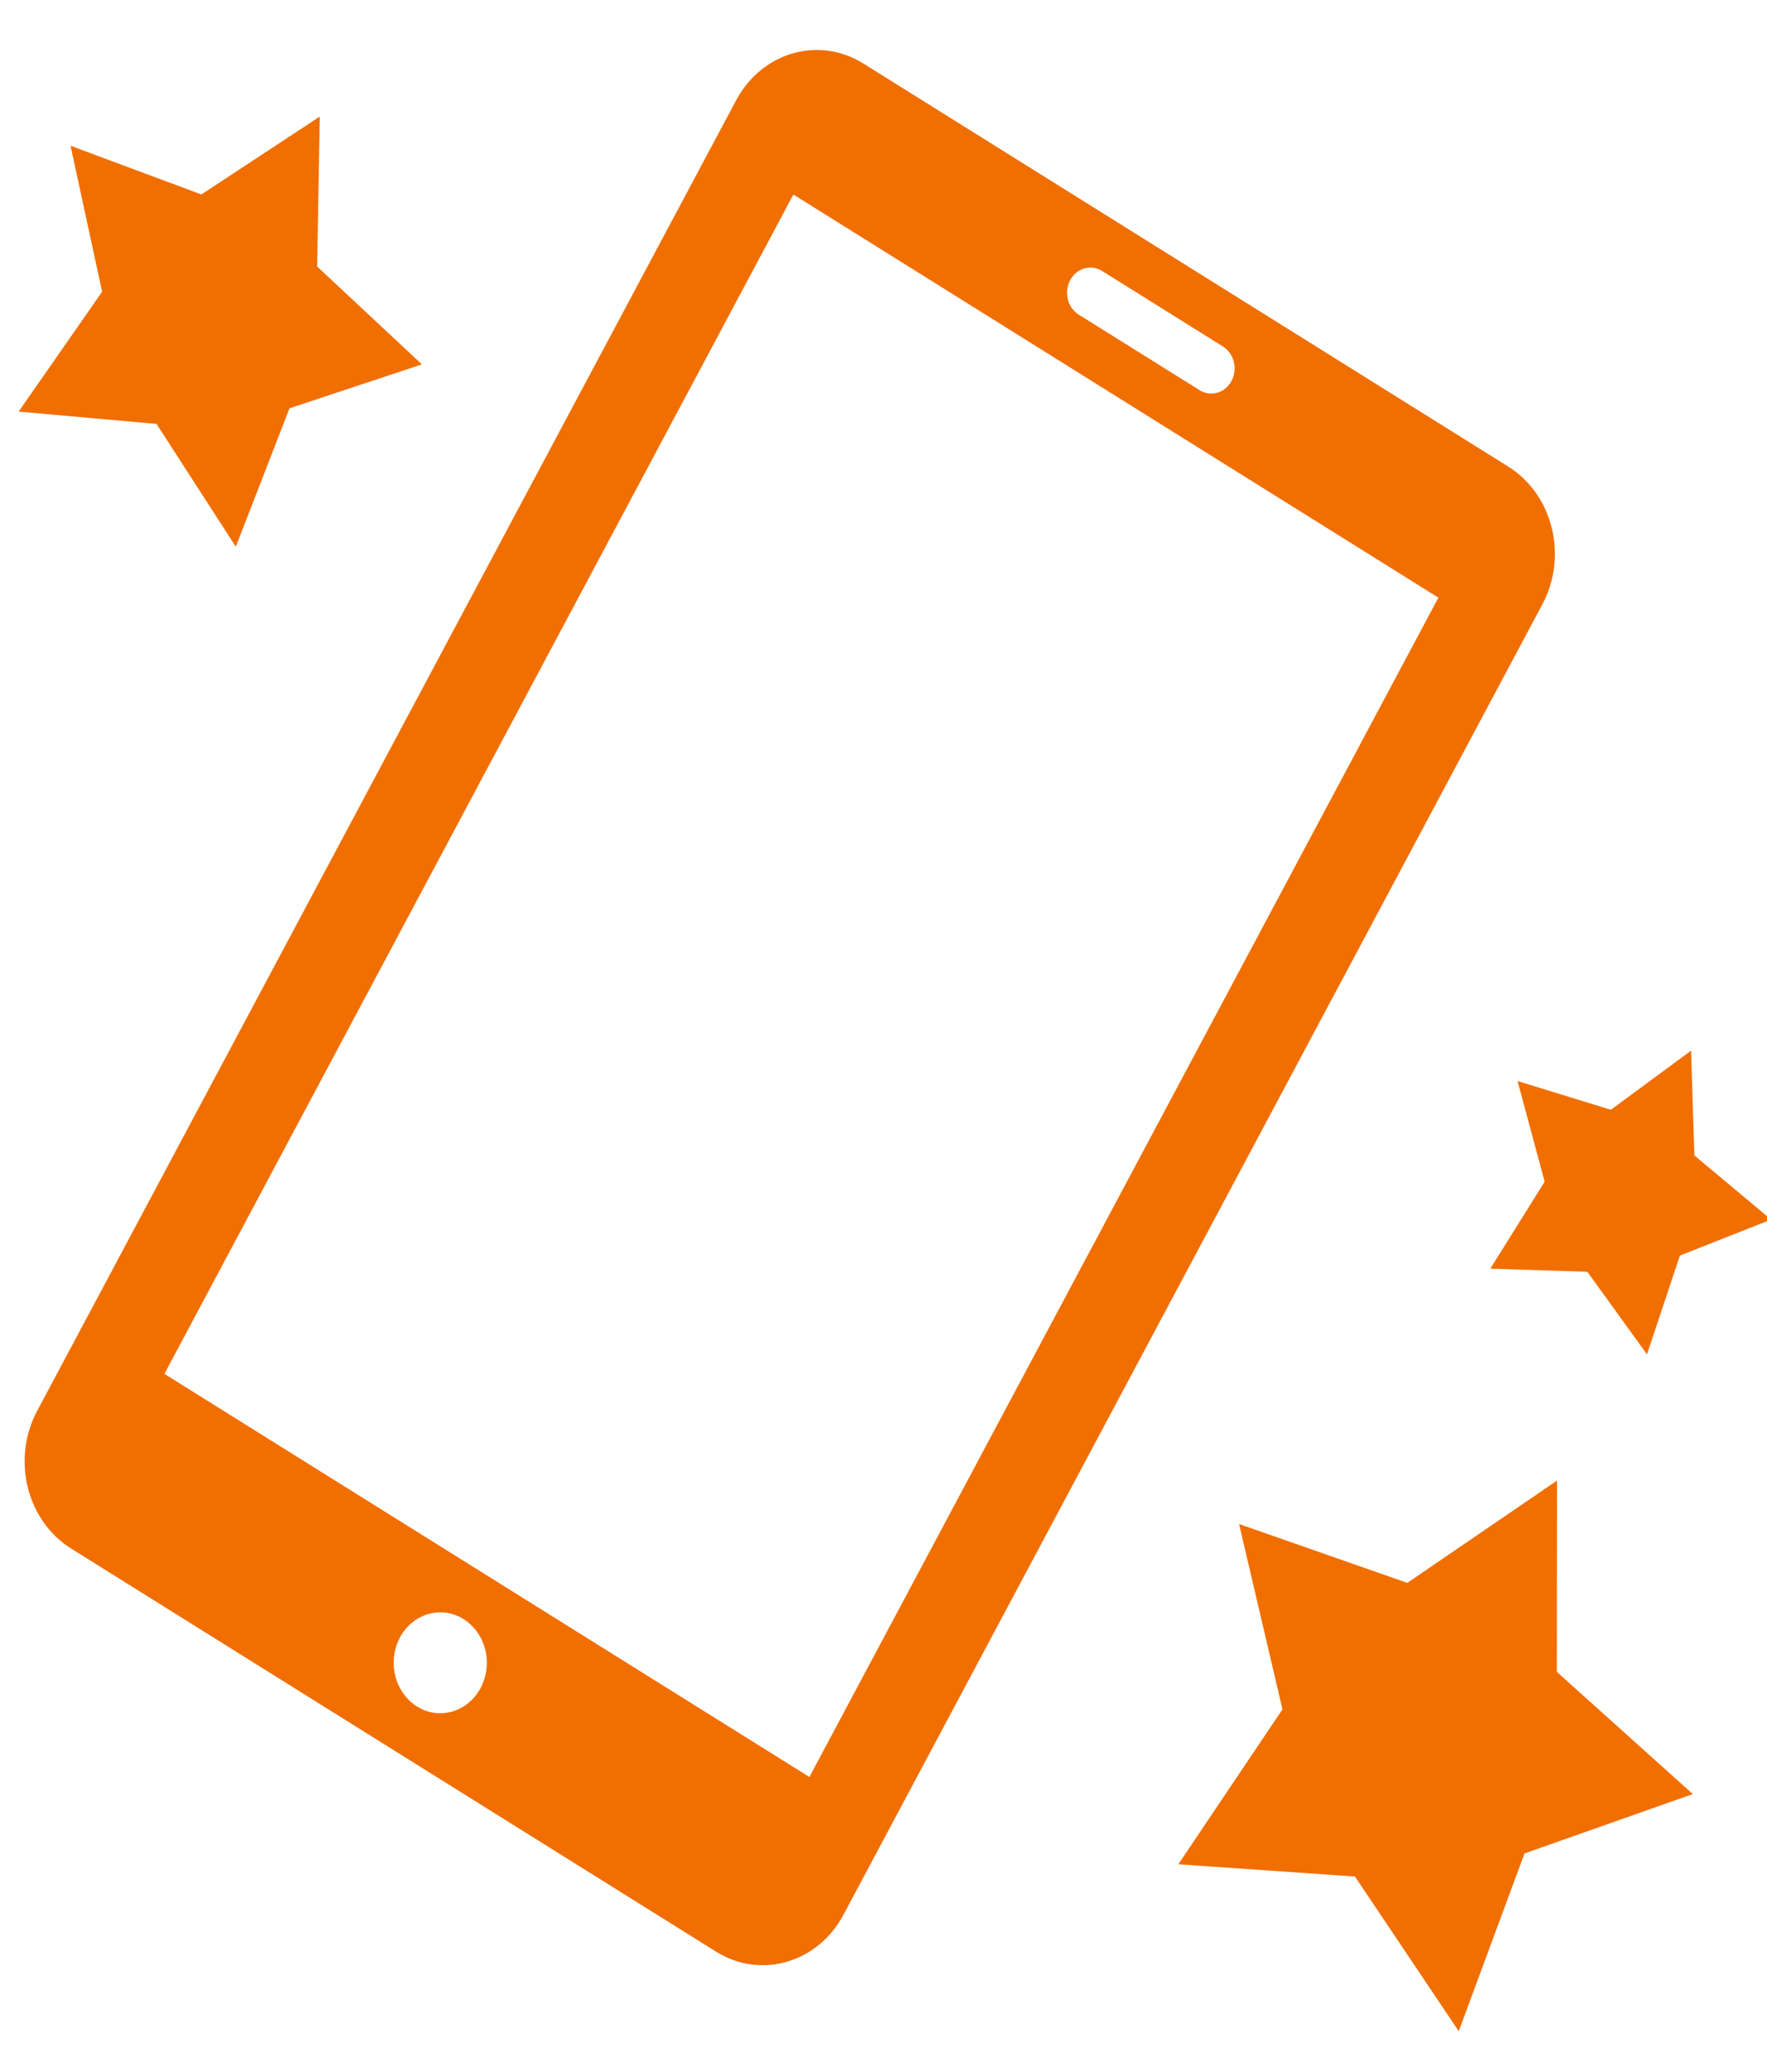
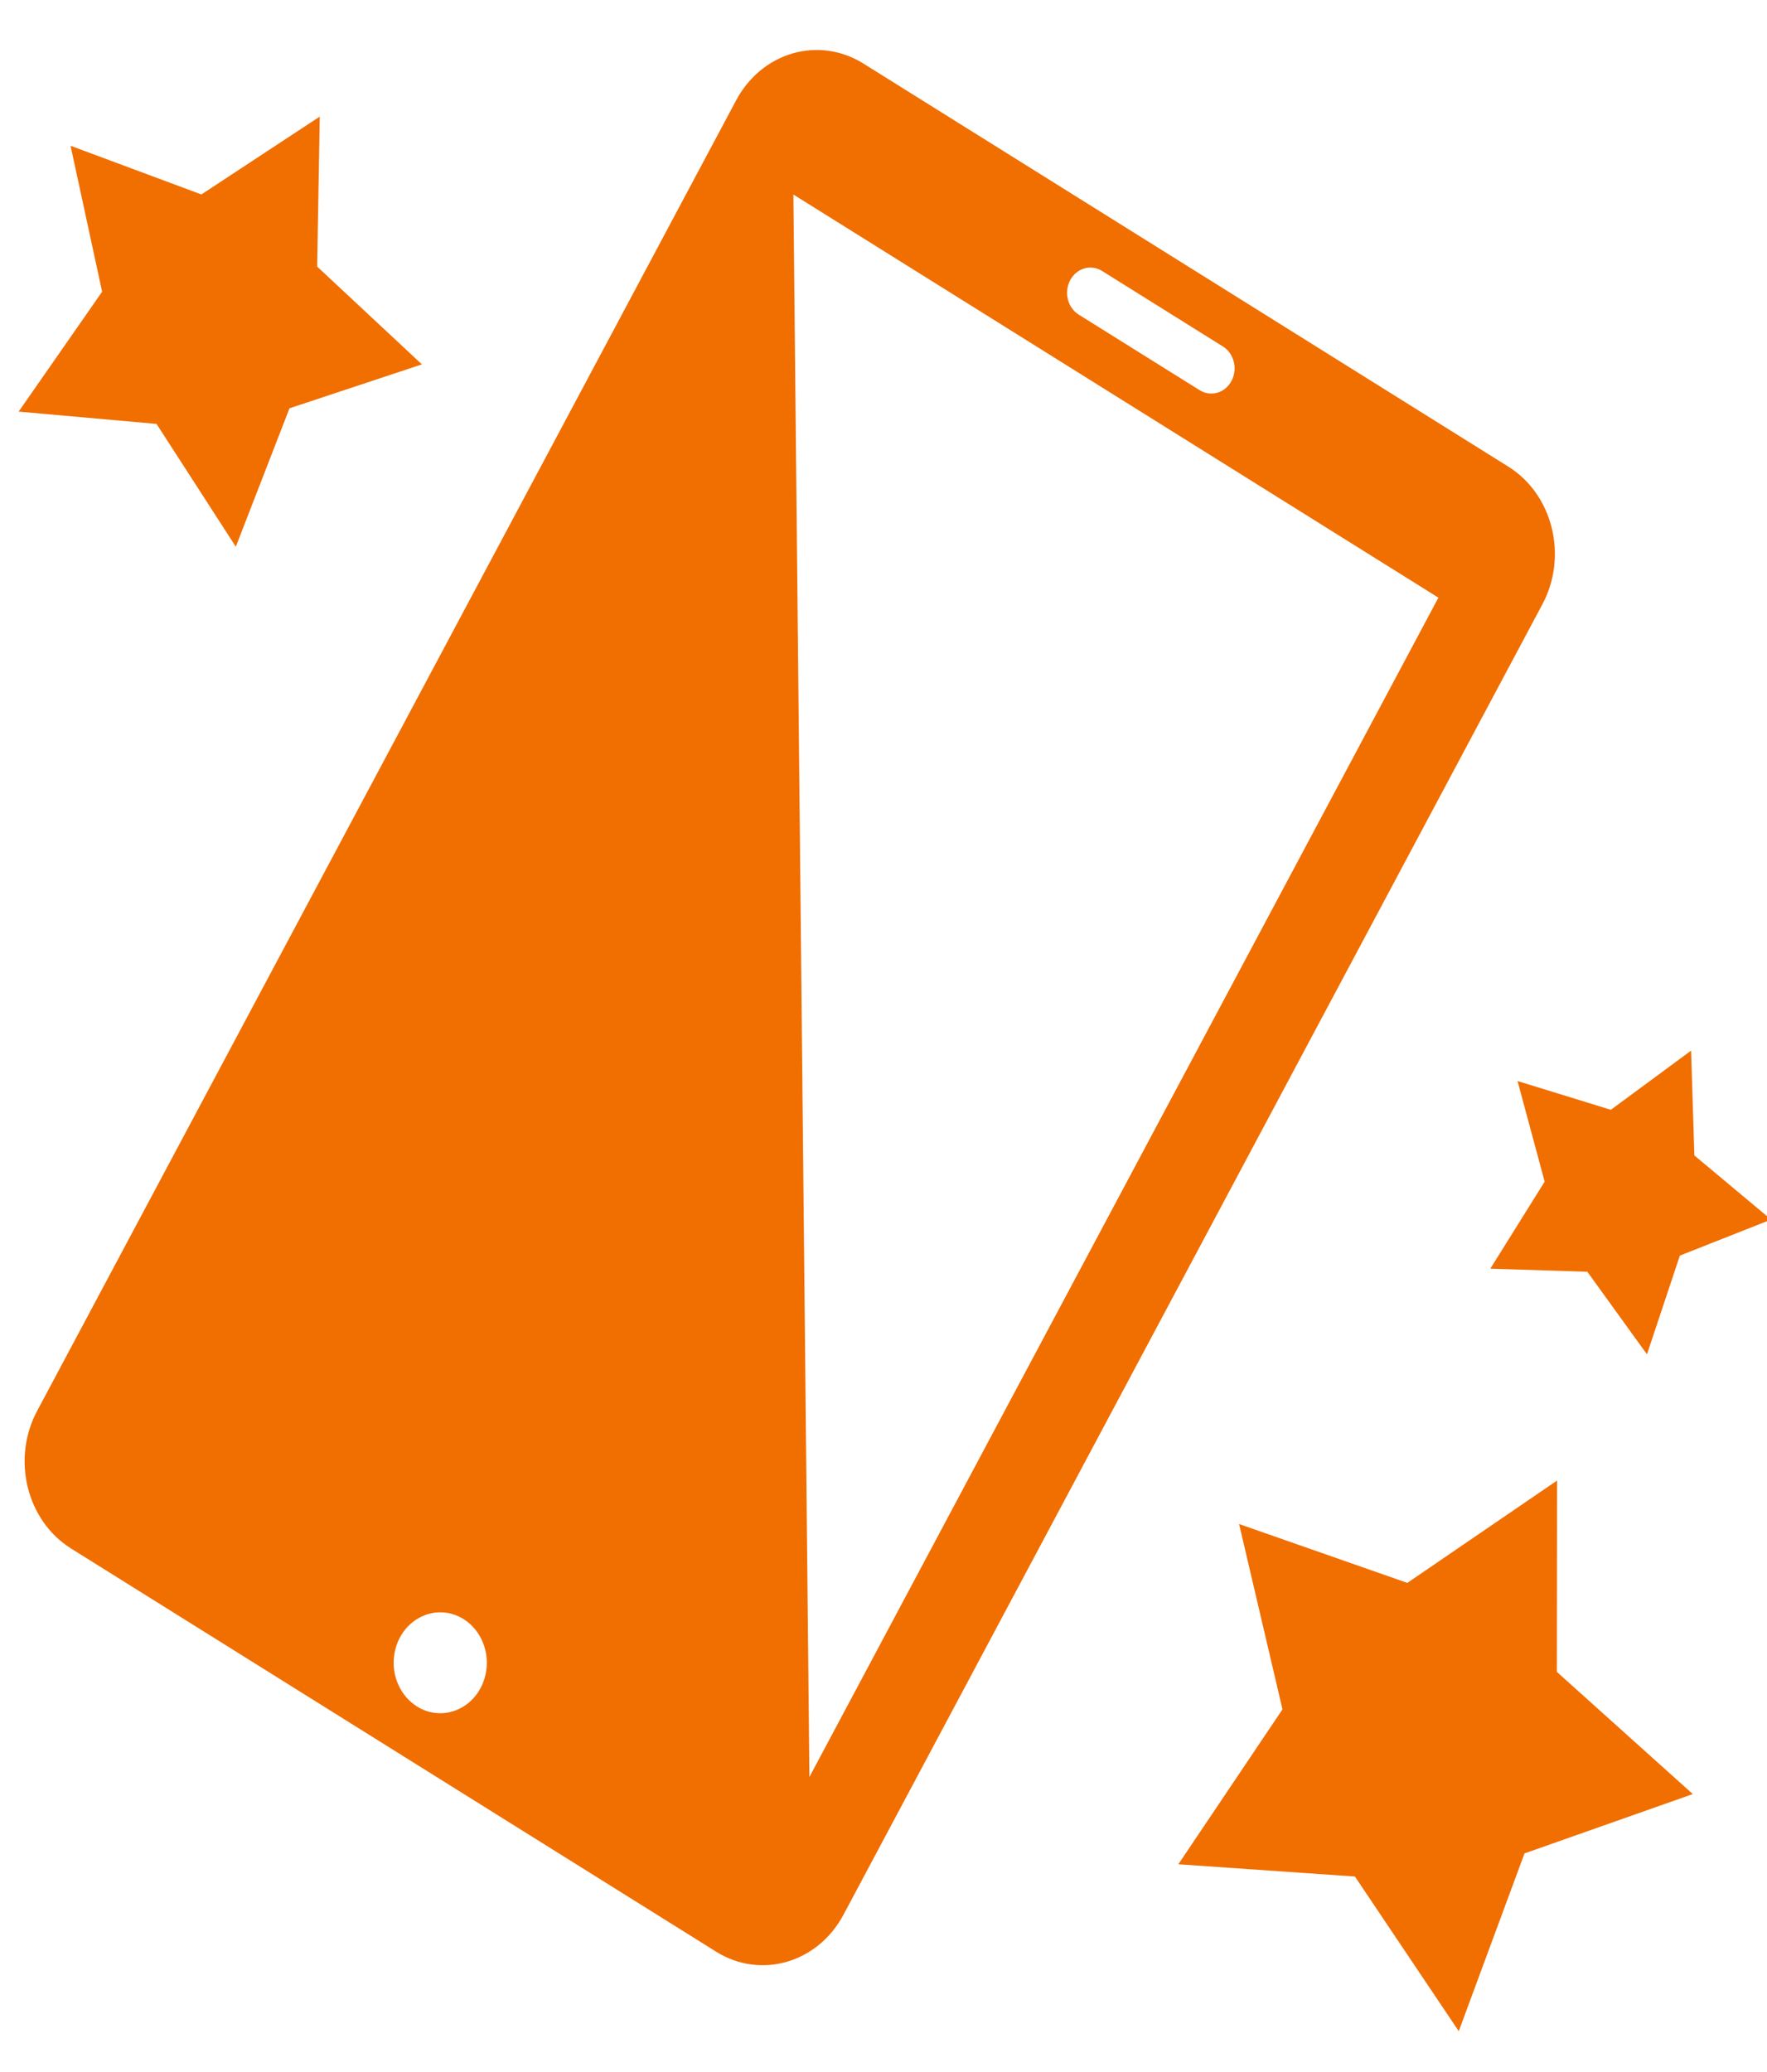
<svg xmlns="http://www.w3.org/2000/svg" width="29px" height="34px" viewBox="0 0 29 34" version="1.1">
  <title>ikona4</title>
  <g id="LP" stroke="none" stroke-width="1" fill="none" fill-rule="evenodd">
    <g id="Desktop" transform="translate(-162, -2190)" fill="#F16E00">
      <g id="Group-10" transform="translate(156, 2010)">
        <g id="Group-9" transform="translate(0, 0)">
          <g id="icons/communication/#-D/ic_Artificial_intelligence-Copy-3" transform="translate(0, 174.872)">
-             <path d="M30.756,12.786 L20.167,6.169 C19.816,5.95 19.398,5.891 19.007,6.005 C18.616,6.119 18.282,6.396 18.08,6.777 L6.61,28.279 C6.187,29.069 6.436,30.081 7.167,30.538 L17.756,37.155 C18.487,37.61 19.421,37.338 19.843,36.547 L31.313,15.045 C31.736,14.255 31.486,13.243 30.756,12.786 Z M24.087,9.574 L26.071,10.814 C26.254,10.928 26.317,11.182 26.211,11.379 C26.106,11.577 25.872,11.645 25.689,11.531 L23.704,10.291 C23.521,10.176 23.458,9.923 23.564,9.725 C23.67,9.527 23.904,9.46 24.087,9.574 Z M12.844,33.13 C12.576,32.962 12.427,32.637 12.467,32.305 C12.507,31.973 12.728,31.7 13.027,31.613 C13.326,31.526 13.644,31.643 13.832,31.909 C14.02,32.174 14.042,32.536 13.888,32.826 C13.677,33.222 13.209,33.358 12.844,33.13 Z M19.284,34.287 L8.698,27.672 L19.021,8.32 L29.607,14.935 L19.284,34.287 Z M11.248,7.041 L11.205,9.502 L12.924,11.107 L10.751,11.828 L9.87,14.099 L8.569,12.084 L6.306,11.882 L7.676,9.915 L7.158,7.52 L9.305,8.319 L11.248,7.041 L11.248,7.041 Z M33.754,22.368 L33.808,24.088 L35.067,25.14 L33.57,25.731 L33.03,27.351 L32.051,25.996 L30.459,25.946 L31.351,24.518 L30.906,22.867 L32.437,23.339 L33.754,22.368 L33.754,22.368 Z M31.554,29.423 L31.551,32.562 L33.782,34.567 L31.02,35.541 L29.941,38.458 L28.237,35.92 L25.339,35.719 L27.048,33.177 L26.336,30.136 L29.097,31.102 L31.554,29.423 L31.554,29.423 Z" id="icons/product/#-O/ic_Mobile_showroom" />
+             <path d="M30.756,12.786 L20.167,6.169 C19.816,5.95 19.398,5.891 19.007,6.005 C18.616,6.119 18.282,6.396 18.08,6.777 L6.61,28.279 C6.187,29.069 6.436,30.081 7.167,30.538 L17.756,37.155 C18.487,37.61 19.421,37.338 19.843,36.547 L31.313,15.045 C31.736,14.255 31.486,13.243 30.756,12.786 Z M24.087,9.574 L26.071,10.814 C26.254,10.928 26.317,11.182 26.211,11.379 C26.106,11.577 25.872,11.645 25.689,11.531 L23.704,10.291 C23.521,10.176 23.458,9.923 23.564,9.725 C23.67,9.527 23.904,9.46 24.087,9.574 Z M12.844,33.13 C12.576,32.962 12.427,32.637 12.467,32.305 C12.507,31.973 12.728,31.7 13.027,31.613 C13.326,31.526 13.644,31.643 13.832,31.909 C14.02,32.174 14.042,32.536 13.888,32.826 C13.677,33.222 13.209,33.358 12.844,33.13 Z M19.284,34.287 L19.021,8.32 L29.607,14.935 L19.284,34.287 Z M11.248,7.041 L11.205,9.502 L12.924,11.107 L10.751,11.828 L9.87,14.099 L8.569,12.084 L6.306,11.882 L7.676,9.915 L7.158,7.52 L9.305,8.319 L11.248,7.041 L11.248,7.041 Z M33.754,22.368 L33.808,24.088 L35.067,25.14 L33.57,25.731 L33.03,27.351 L32.051,25.996 L30.459,25.946 L31.351,24.518 L30.906,22.867 L32.437,23.339 L33.754,22.368 L33.754,22.368 Z M31.554,29.423 L31.551,32.562 L33.782,34.567 L31.02,35.541 L29.941,38.458 L28.237,35.92 L25.339,35.719 L27.048,33.177 L26.336,30.136 L29.097,31.102 L31.554,29.423 L31.554,29.423 Z" id="icons/product/#-O/ic_Mobile_showroom" />
          </g>
        </g>
      </g>
    </g>
  </g>
</svg>